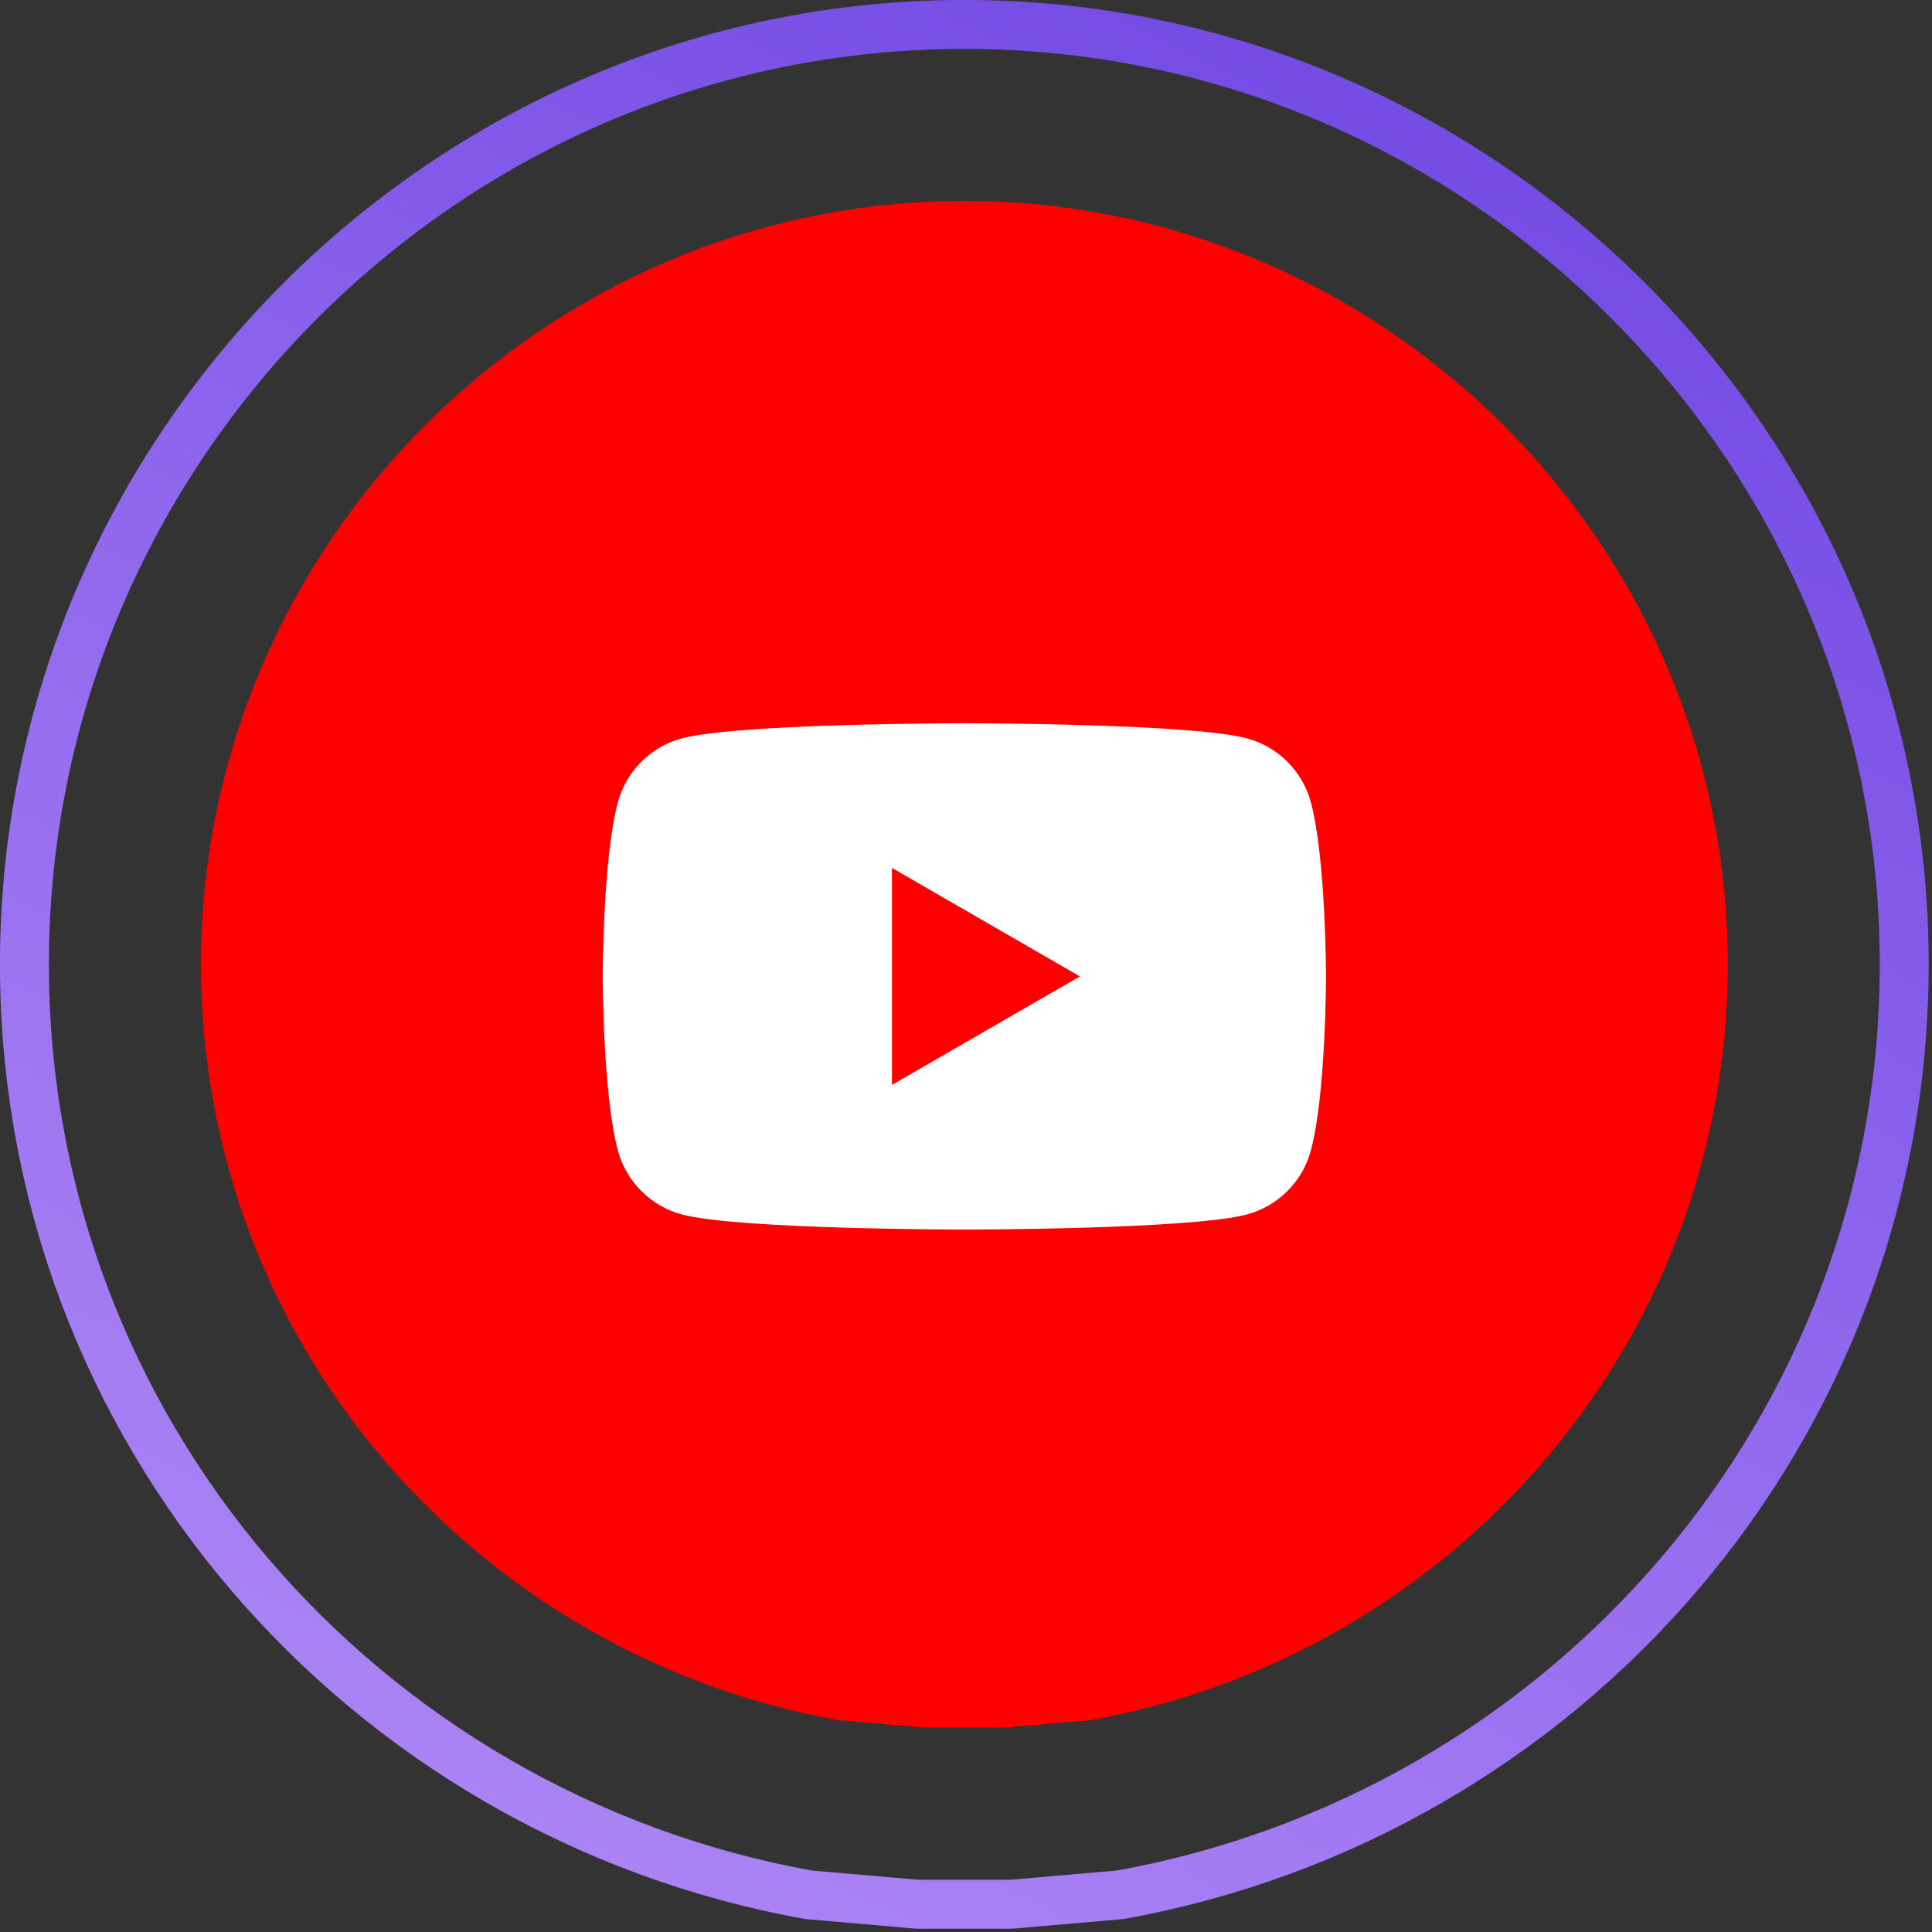
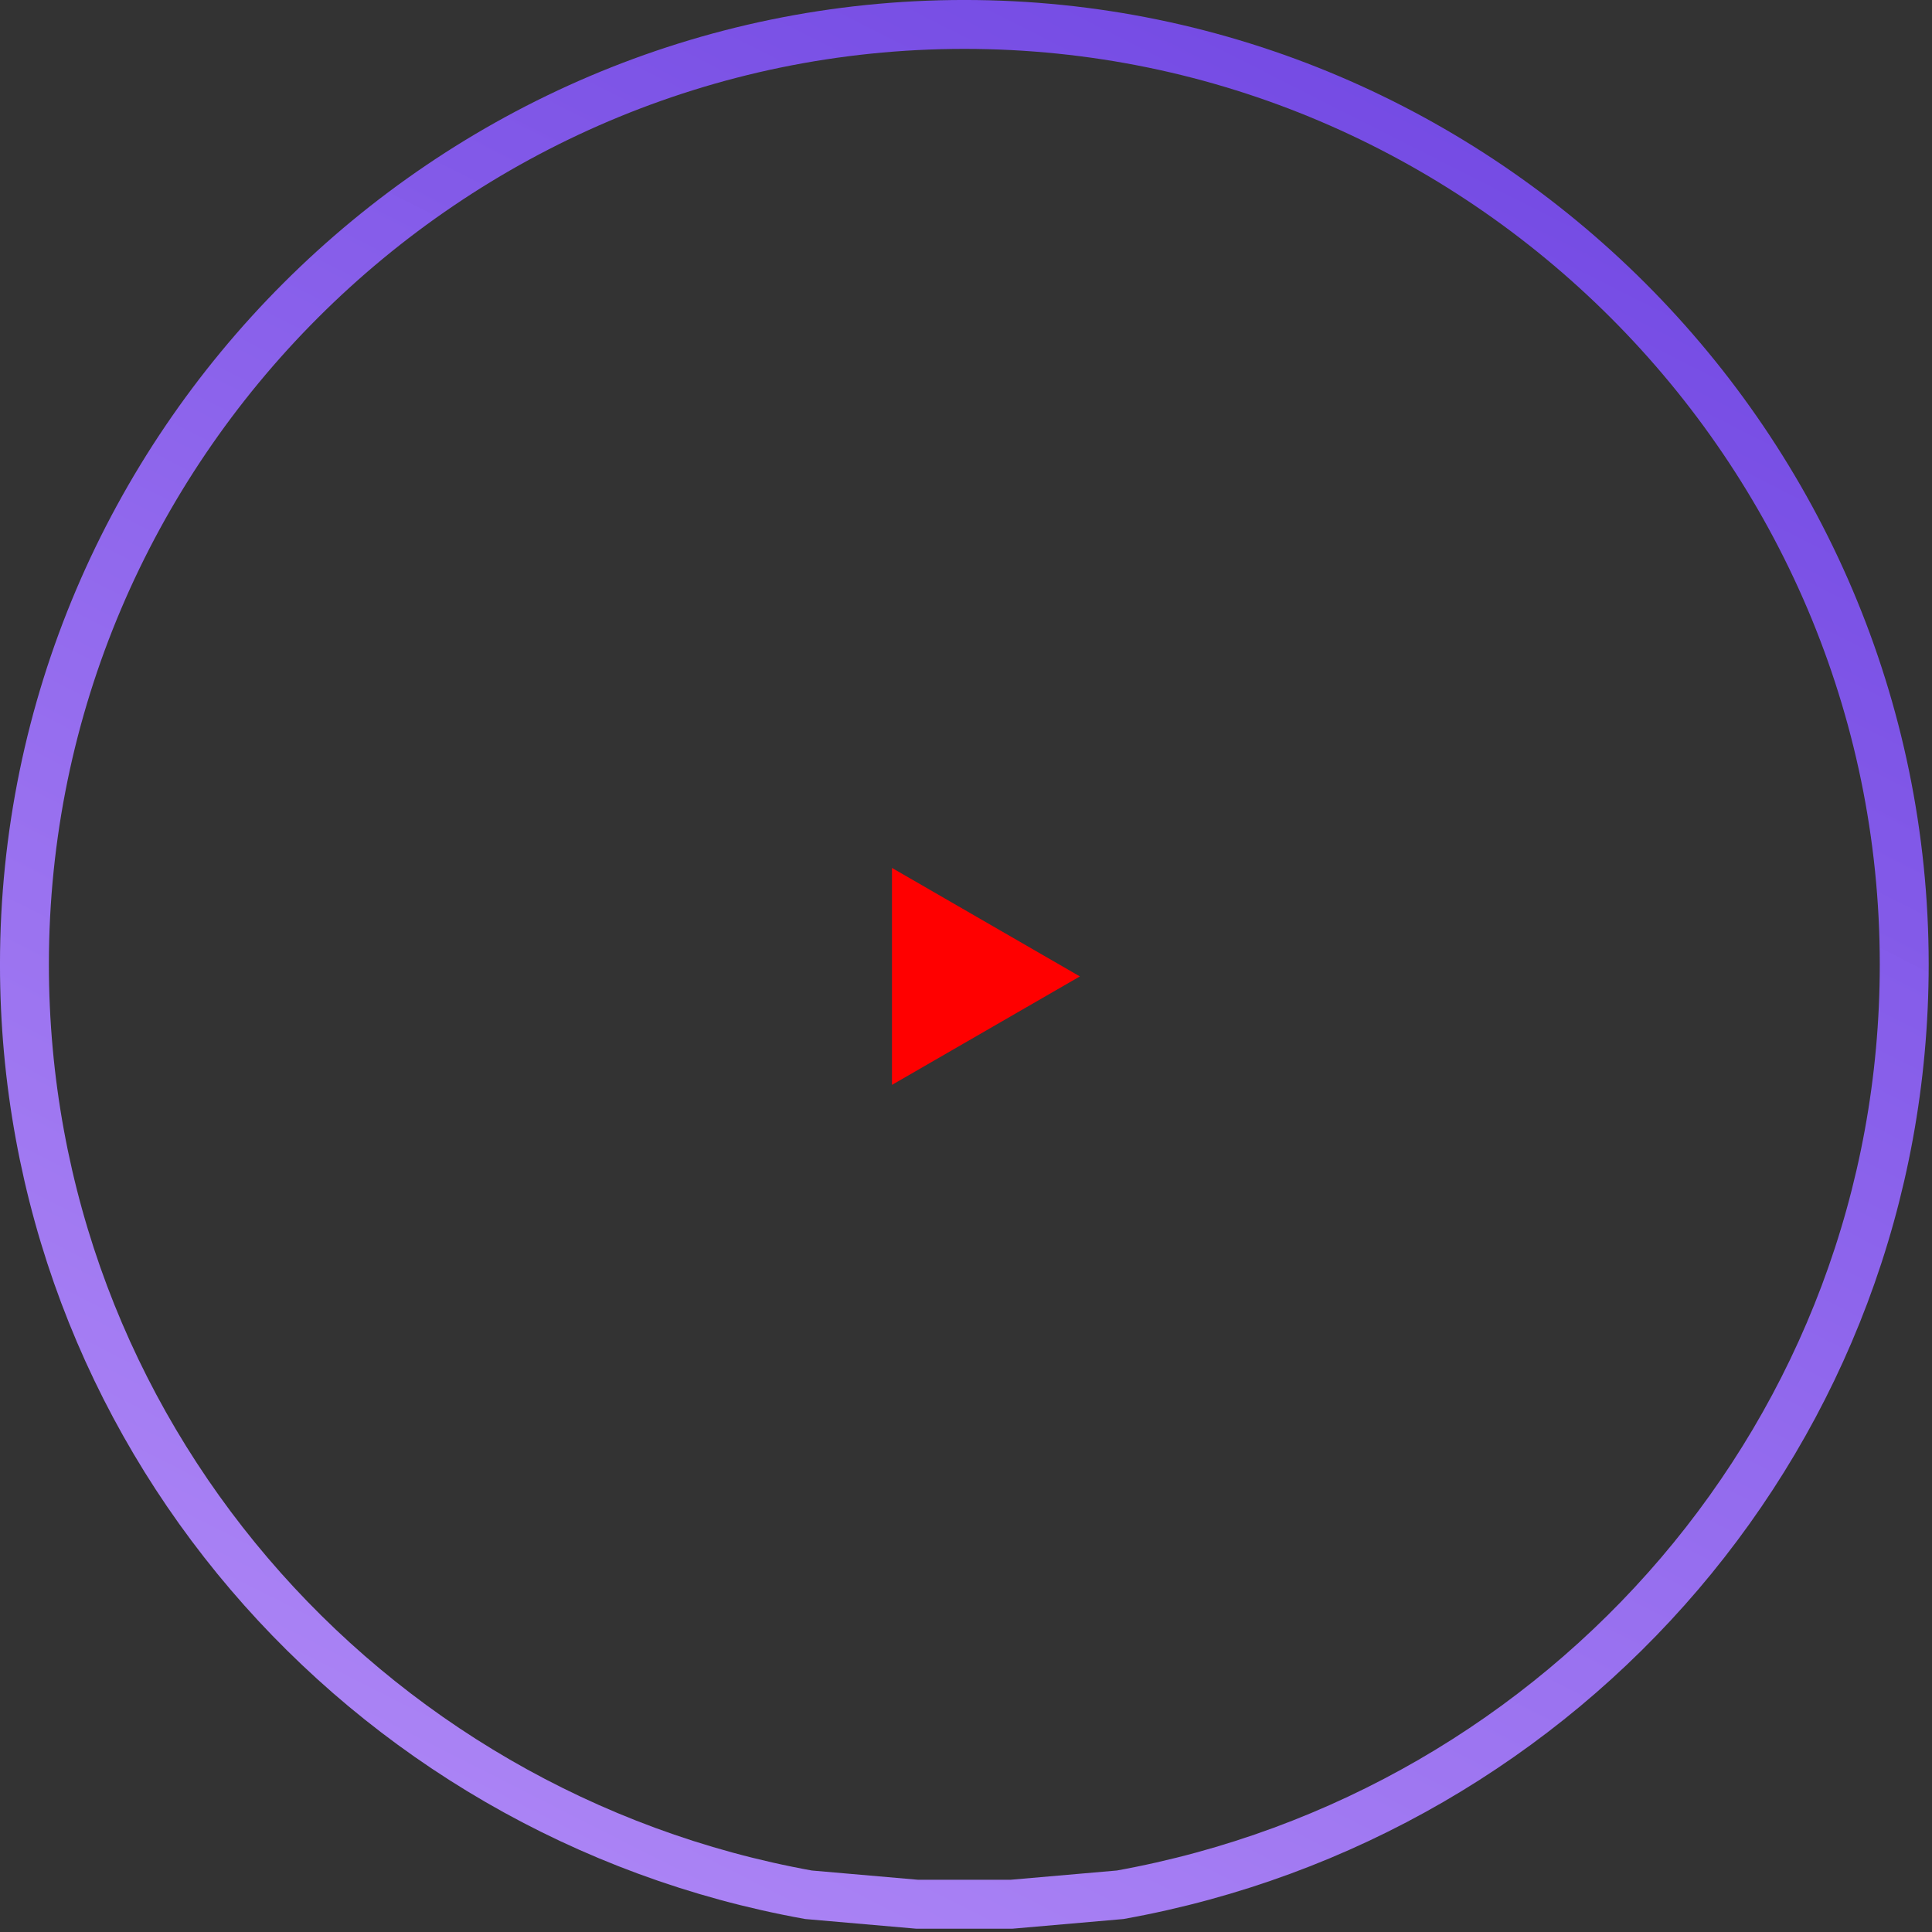
<svg xmlns="http://www.w3.org/2000/svg" width="51" height="51" viewBox="0 0 51 51" fill="none">
  <rect x="0" y="0" width="51" height="51" fill="#333333" stroke="none" />
  <g id="Social Circle">
    <path id="Vector" d="M21.341 50.017C9.56 47.895 0.645 37.724 0.645 25.456C0.645 11.812 11.812 0.645 25.456 0.645C39.101 0.645 50.267 11.812 50.267 25.456C50.267 37.724 41.352 47.895 29.571 50.017L26.701 50.267H24.211L21.341 50.017Z" stroke="url(#paint0_linear_32_12995)" stroke-width="1.291" />
-     <path id="Vector_2" d="M22.132 45.408C12.56 43.695 5.305 35.432 5.305 25.456C5.305 14.373 14.373 5.304 25.457 5.304C36.542 5.304 45.61 14.373 45.61 25.456C45.61 35.432 38.355 43.695 28.783 45.408L26.465 45.609H24.45L22.132 45.408Z" fill="#FF0000" />
    <g id="Group">
-       <path id="Vector_3" d="M34.604 21.179C34.384 20.357 33.738 19.711 32.916 19.491C31.428 19.092 25.457 19.092 25.457 19.092C25.457 19.092 19.487 19.092 17.998 19.491C17.176 19.711 16.53 20.357 16.31 21.179C15.911 22.667 15.911 25.774 15.911 25.774C15.911 25.774 15.911 28.881 16.31 30.37C16.53 31.192 17.176 31.838 17.998 32.058C19.487 32.457 25.457 32.457 25.457 32.457C25.457 32.457 31.428 32.457 32.916 32.058C33.738 31.838 34.384 31.192 34.604 30.37C35.003 28.881 35.003 25.774 35.003 25.774C35.003 25.774 35.002 22.667 34.604 21.179Z" fill="white" />
      <path id="Vector_4" d="M23.546 28.638L28.506 25.775L23.546 22.911V28.638Z" fill="#FF0000" />
    </g>
  </g>
  <defs>
    <linearGradient id="paint0_linear_32_12995" x1="-3.952" y1="52.802" x2="28.947" y2="-12.125" gradientUnits="userSpaceOnUse">
      <stop stop-color="#BB93FF" stop-opacity="0.97" />
      <stop offset="1" stop-color="#6B41E1" />
    </linearGradient>
  </defs>
</svg>